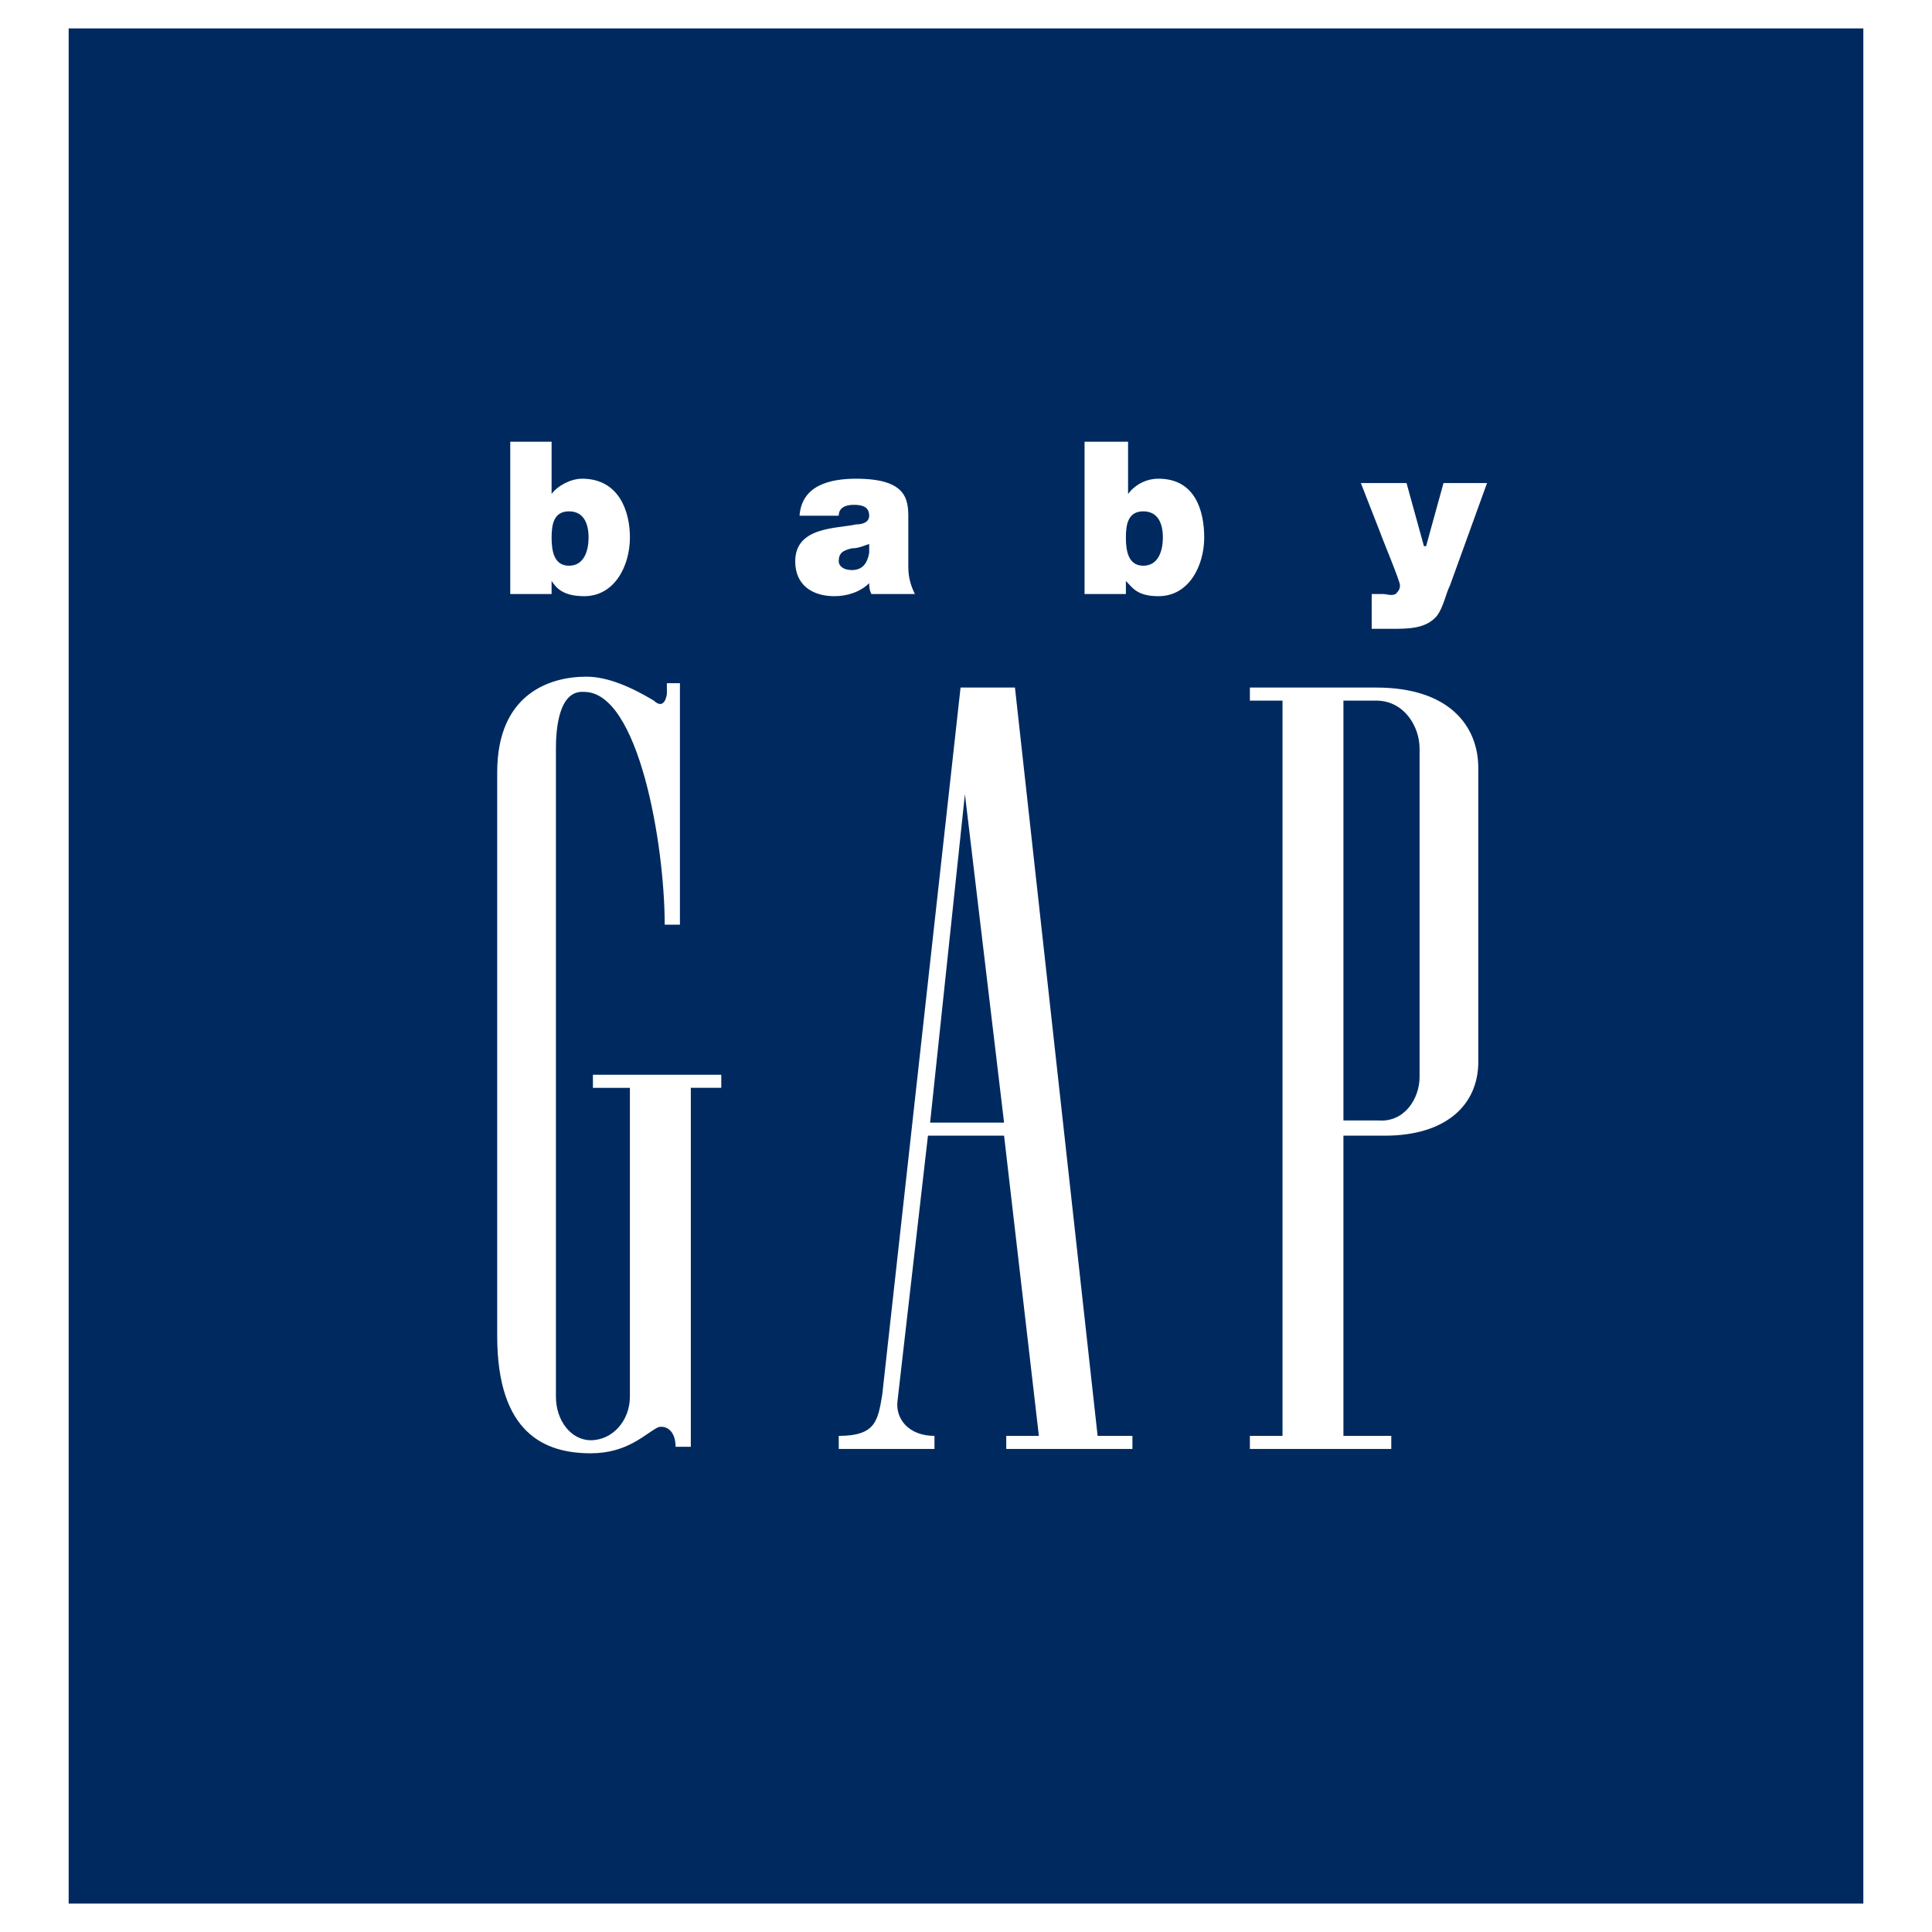
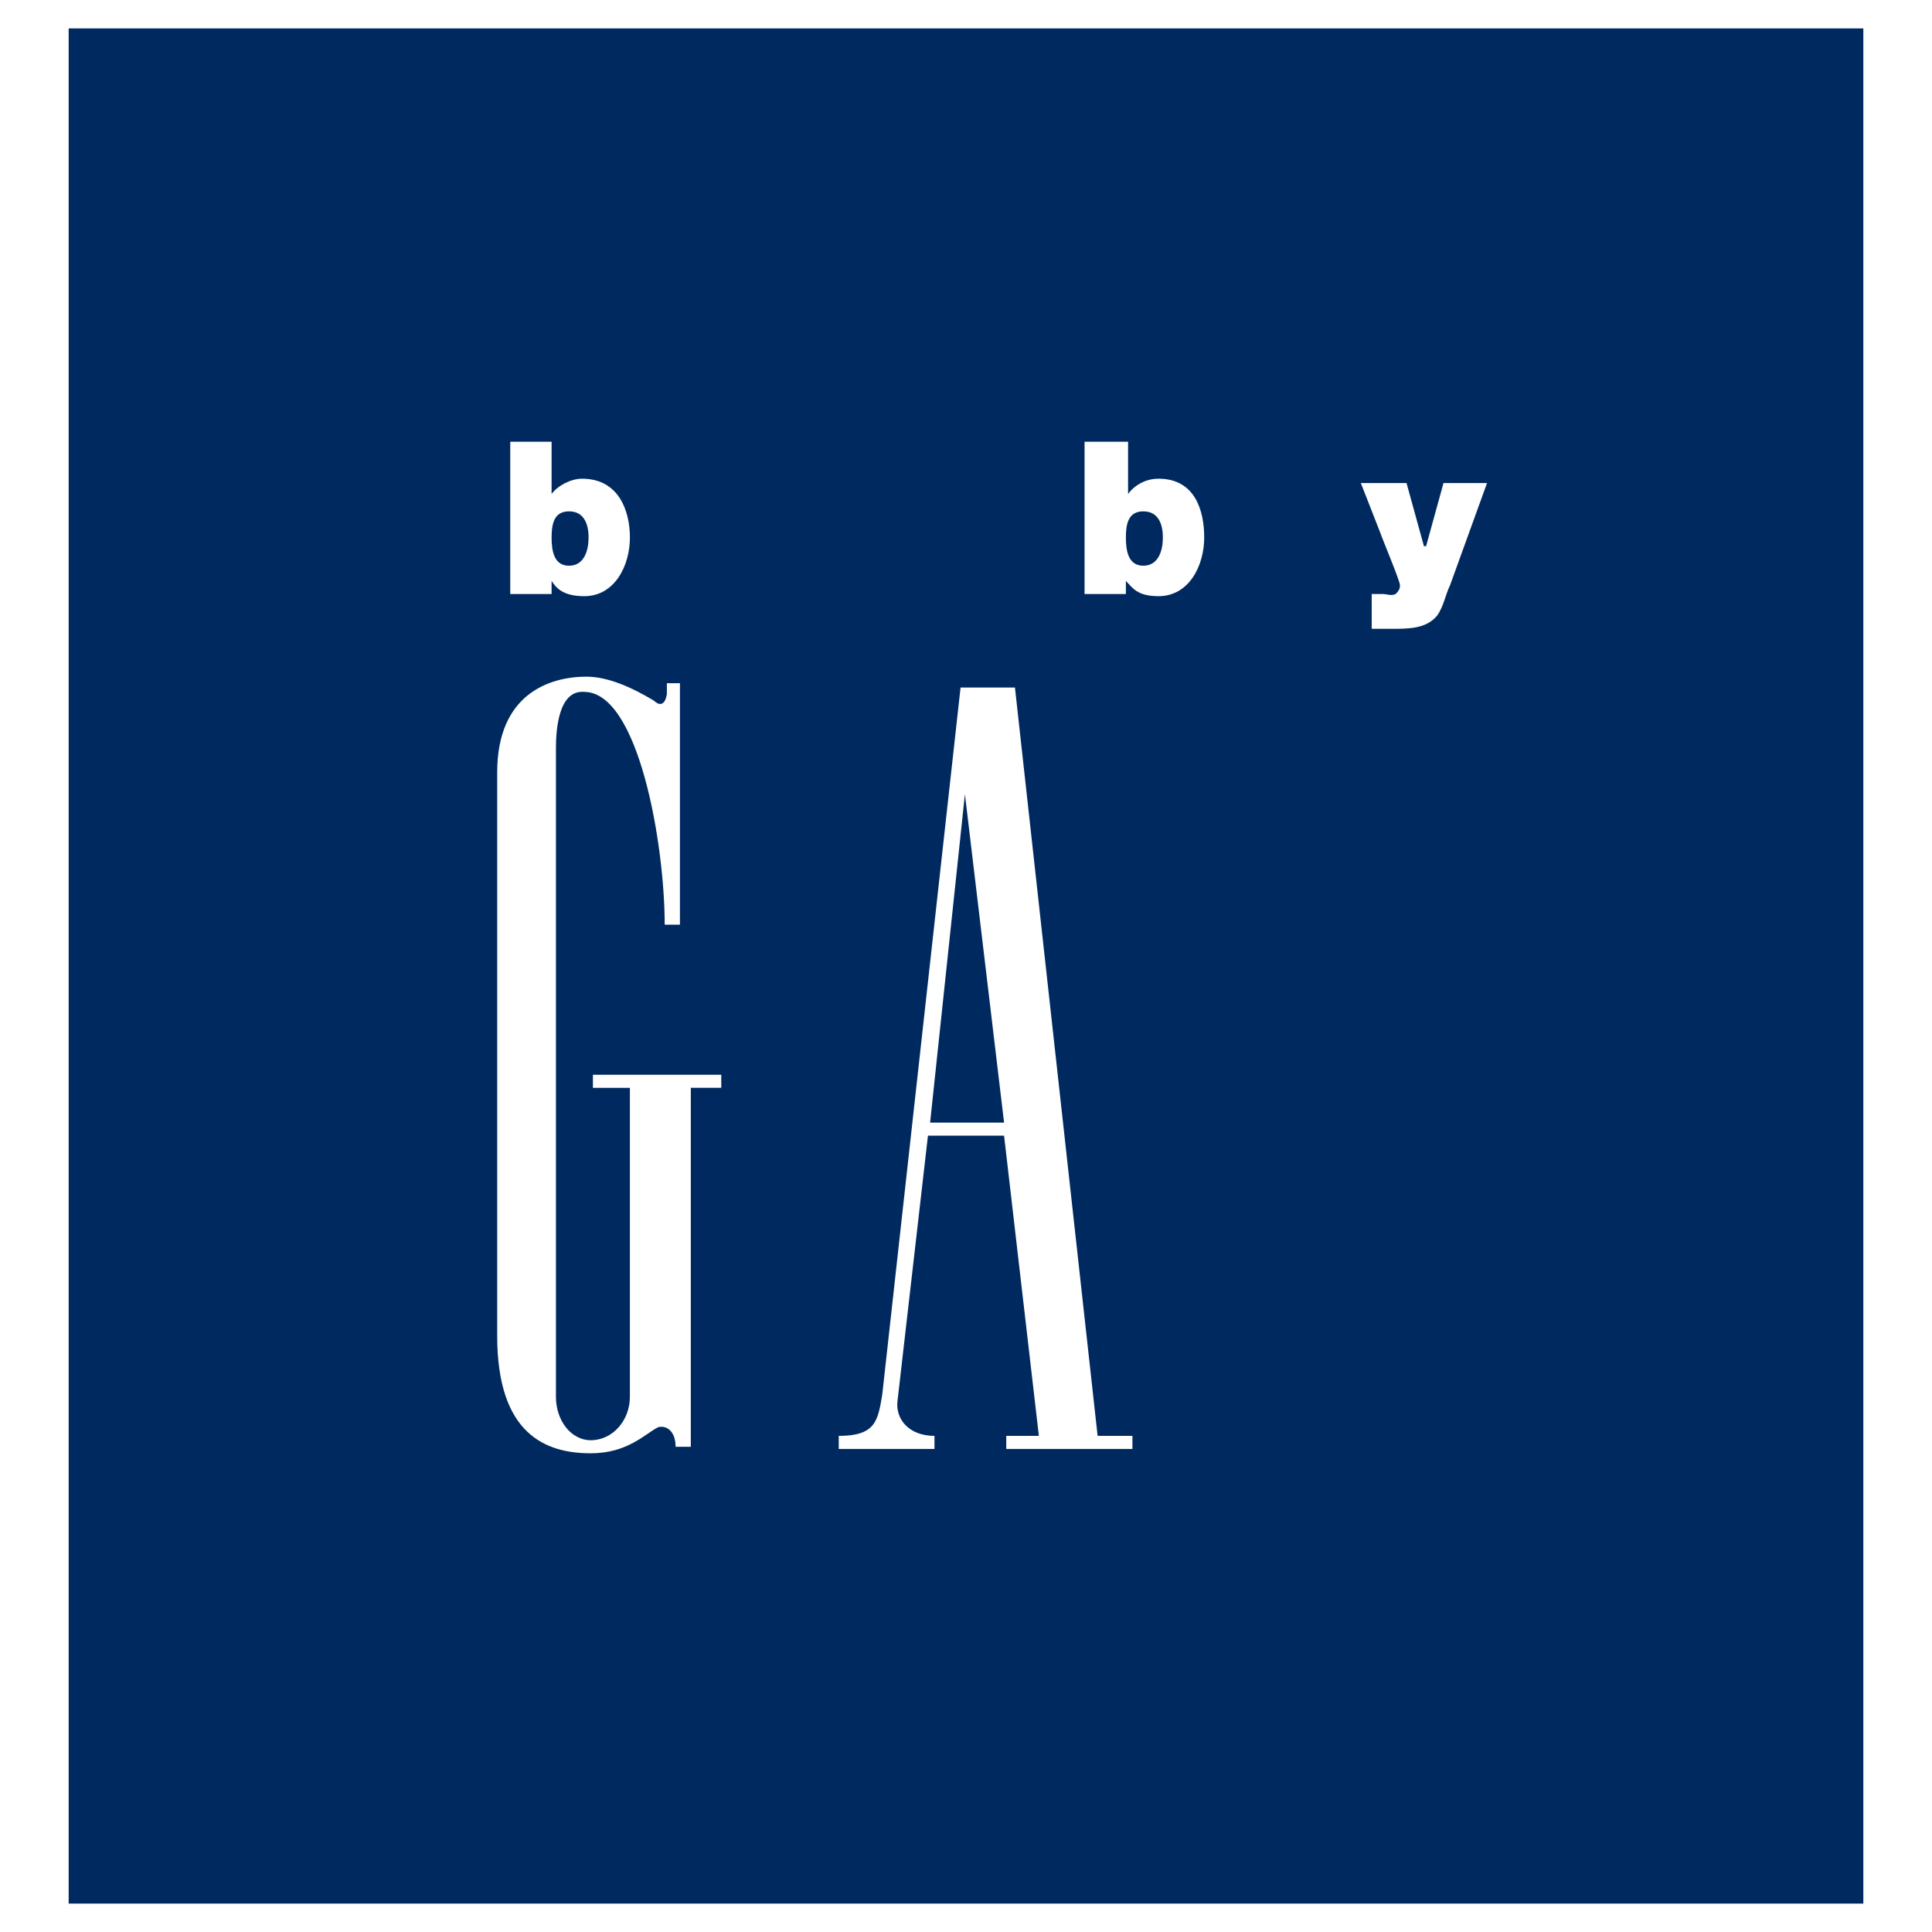
<svg xmlns="http://www.w3.org/2000/svg" version="1.0" id="Layer_1" x="0px" y="0px" width="192.756px" height="192.756px" viewBox="0 0 192.756 192.756" enable-background="new 0 0 192.756 192.756" xml:space="preserve">
  <g>
    <polygon fill-rule="evenodd" clip-rule="evenodd" fill="#FFFFFF" points="0,0 192.756,0 192.756,192.756 0,192.756 0,0  " />
    <polygon fill-rule="evenodd" clip-rule="evenodd" fill="#002A5F" points="185.906,2.834 6.85,2.834 6.85,189.922 185.906,189.922    185.906,2.834  " />
-     <path fill-rule="evenodd" clip-rule="evenodd" fill="#FFFFFF" d="M134.034,69.899h3.256c2.821,0,4.341,2.604,4.341,4.775v32.773   c0,2.17-1.52,4.557-4.124,4.34h-3.473V69.899L134.034,69.899z M137.29,68.597h-12.589v1.302h3.256v73.359h-3.256v1.303h14.107   v-1.303h-4.774v-29.951h4.124c6.077,0,9.332-3.039,9.332-7.379v-29.3C147.49,72.503,144.669,68.597,137.29,68.597L137.29,68.597z" />
    <path fill-rule="evenodd" clip-rule="evenodd" fill="#FFFFFF" d="M66.535,69.248c-0.217,1.302-0.868,1.085-1.302,0.651   c-2.171-1.302-4.558-2.387-6.728-2.387c-3.69,0-8.899,1.736-8.899,9.55v56.212c0,9.768,4.775,11.721,9.333,11.721   c3.69,0,5.426-1.953,6.728-2.604c0.868-0.217,1.737,0.434,1.737,1.953h1.519v-35.812h3.039v-1.301H59.156v1.301h3.689v30.82   c0,2.387-1.736,4.34-3.907,4.34c-1.953,0-3.473-1.953-3.473-4.34V74.674c0-1.736,0.217-5.86,2.822-5.643   c5.426,0,8.03,15.192,8.03,23.223h1.52V68.163h-1.303V69.248L66.535,69.248z" />
    <path fill-rule="evenodd" clip-rule="evenodd" fill="#FFFFFF" d="M92.797,112.004l3.473-32.772l3.907,32.772H92.797L92.797,112.004   z M100.177,113.307l3.472,29.951h-3.255v1.303h12.588v-1.303h-3.473l-8.247-74.661h-5.426l-7.813,70.538   c-0.435,2.604-0.651,4.123-4.341,4.123v1.303h9.55v-1.303c-2.604,0-3.907-1.736-3.689-3.473l3.039-26.479H100.177L100.177,113.307z   " />
    <path fill-rule="evenodd" clip-rule="evenodd" fill="#FFFFFF" d="M50.909,44.072h4.124v5.209l0,0   c0.651-0.868,1.954-1.52,3.039-1.52c3.69,0,4.775,3.256,4.775,5.86c0,2.821-1.519,5.86-4.558,5.86c-2.17,0-2.822-0.868-3.256-1.519   l0,0v1.302h-4.124V44.072L50.909,44.072z M56.769,51.017c-1.519,0-1.736,1.302-1.736,2.604s0.217,2.821,1.736,2.821   c1.52,0,1.954-1.519,1.954-2.821S58.288,51.017,56.769,51.017L56.769,51.017z" />
-     <path fill-rule="evenodd" clip-rule="evenodd" fill="#FFFFFF" d="M90.626,56.66c0,0.869,0.217,1.736,0.651,2.604h-4.341   c-0.217-0.434-0.217-0.868-0.217-1.085l0,0c-0.868,0.868-2.17,1.302-3.473,1.302c-2.171,0-3.907-1.085-3.907-3.473   c0-3.473,4.124-3.255,6.077-3.689c0.651,0,1.302-0.217,1.302-0.868c0-0.869-0.651-1.085-1.52-1.085c-1.302,0-1.52,0.651-1.52,1.085   h-3.907c0.217-3.039,3.039-3.69,5.644-3.69c5.426,0,5.208,2.388,5.208,4.341V56.66L90.626,56.66z M86.72,54.272   c-0.651,0.217-1.085,0.434-1.737,0.434c-0.868,0.217-1.302,0.434-1.302,1.302c0,0.434,0.435,0.868,1.302,0.868   c0.869,0,1.52-0.434,1.737-1.736V54.272L86.72,54.272z" />
    <path fill-rule="evenodd" clip-rule="evenodd" fill="#FFFFFF" d="M108.207,44.072h4.341v5.209l0,0   c0.65-0.868,1.736-1.52,3.038-1.52c3.689,0,4.558,3.256,4.558,5.86c0,2.821-1.519,5.86-4.558,5.86c-2.17,0-2.604-0.868-3.256-1.519   l0,0v1.302h-4.123V44.072L108.207,44.072z M114.066,51.017c-1.519,0-1.736,1.302-1.736,2.604s0.218,2.821,1.736,2.821   c1.52,0,1.954-1.519,1.954-2.821S115.586,51.017,114.066,51.017L114.066,51.017z" />
    <path fill-rule="evenodd" clip-rule="evenodd" fill="#FFFFFF" d="M144.669,58.396c-0.434,0.868-0.651,2.17-1.302,3.039   c-1.086,1.302-2.821,1.302-4.559,1.302h-1.953v-3.473h1.086c0.434,0,0.867,0.217,1.302,0c0.217-0.217,0.434-0.434,0.434-0.868   c0-0.434-1.735-4.558-1.953-5.209l-1.953-4.992h4.558l1.736,6.294h0.217l1.736-6.294h4.342L144.669,58.396L144.669,58.396z" />
  </g>
</svg>